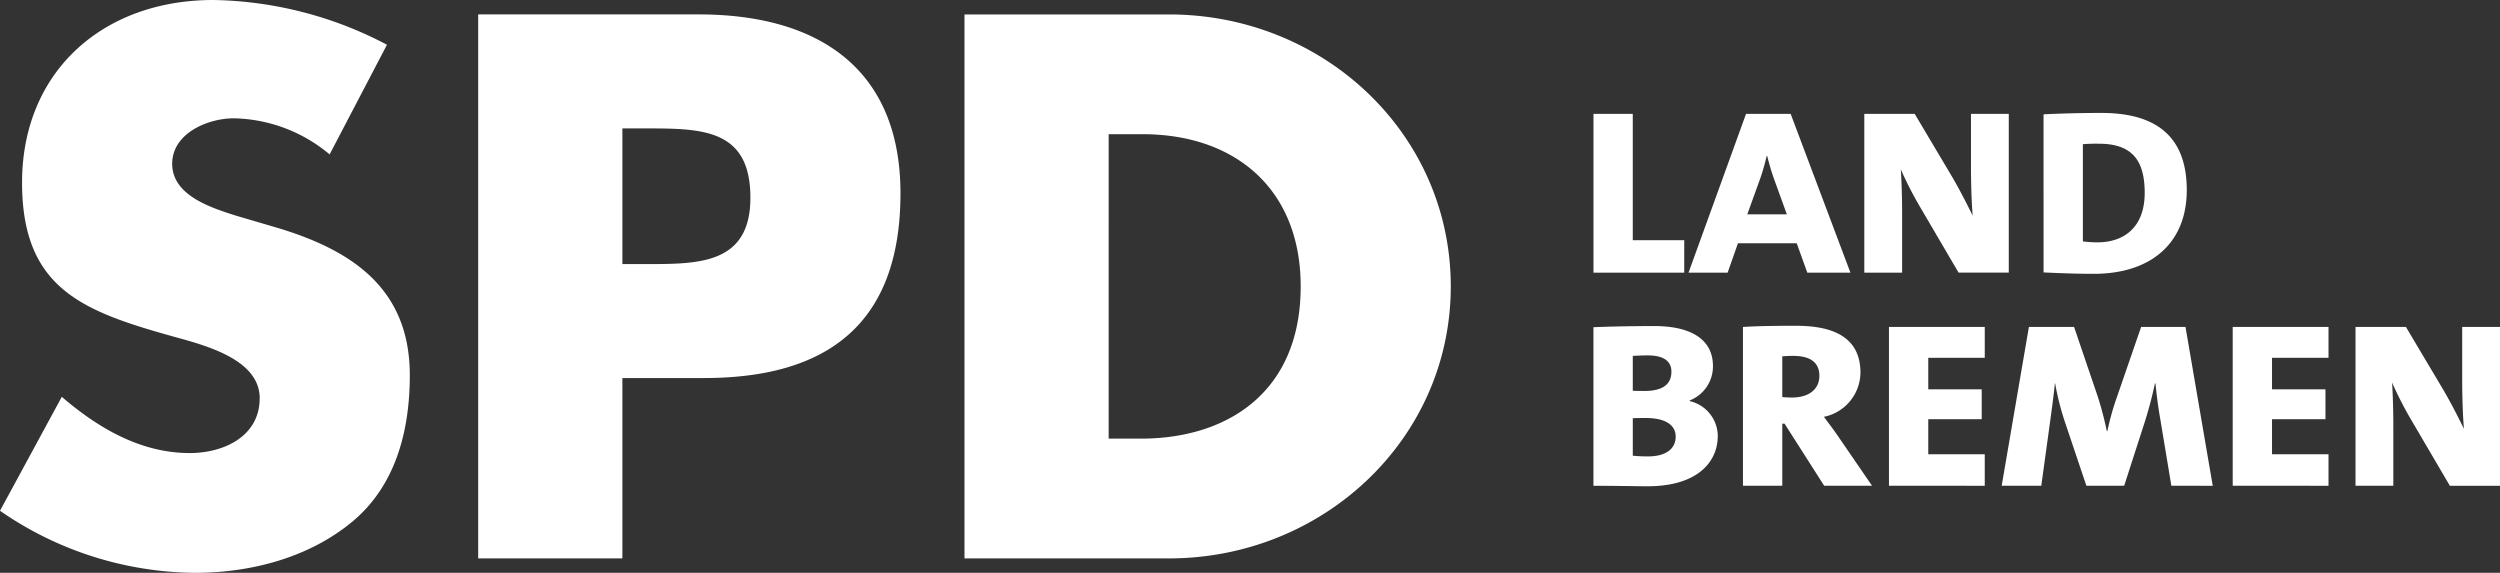
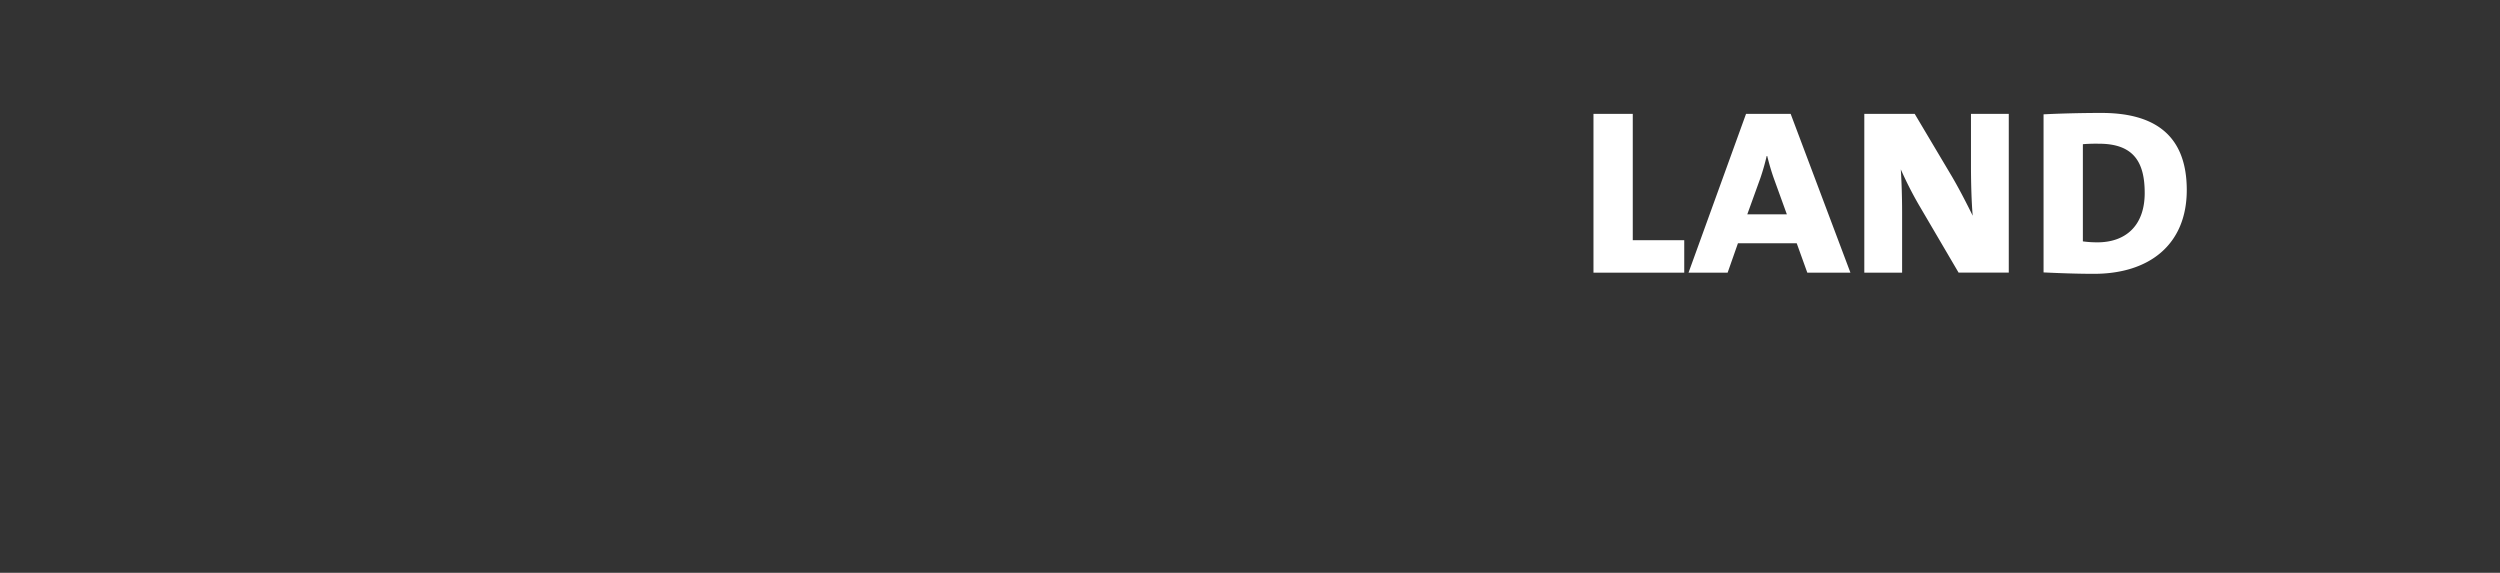
<svg xmlns="http://www.w3.org/2000/svg" width="383.621" height="87.898" viewBox="0 0 383.621 87.898">
  <rect x="0" y="0" width="383.621" height="87.898" fill="#333333" stroke="none" />
  <g id="Logo_SPD_LV_Land_Bremen" transform="translate(-18.323 -86.473)">
-     <path id="Pfad_198" data-name="Pfad 198" d="M217.631,374.176h5.191c14.227,0,24.274,8.413,24.274,23.36,0,16.271-11.289,23.355-24.5,23.355h-4.968Zm-22.125,65.093H226.89c23.591,0,43.236-18.266,43.236-41.733S250.6,355.8,226.89,355.8H195.506ZM143.011,373.29h3.727c8.578,0,15.916.112,15.916,10.627,0,10.189-7.9,10.189-15.916,10.189h-3.727V373.29Zm-22.125,65.979h22.125V411.593h12.532c19.3,0,30.14-8.637,30.14-28.338,0-19.152-12.643-27.458-30.932-27.458H120.885v83.471Zm-14-78.82a59.094,59.094,0,0,0-26.644-6.865c-17.042,0-29.349,11.069-29.349,28.012,0,16.159,9.144,19.7,23.031,23.579,4.739,1.323,13.432,3.43,13.432,9.517,0,5.868-5.534,8.413-10.725,8.413-7.564,0-14.113-3.873-19.641-8.631L47.507,431.96a53.207,53.207,0,0,0,29.915,9.523c8.581,0,17.5-2.326,24.158-7.858,6.775-5.649,8.81-14.174,8.81-22.475,0-13.5-9.144-19.376-21-22.806l-5.643-1.659c-3.836-1.217-9.819-3.1-9.819-7.97,0-4.652,5.417-6.977,9.479-6.977a23.574,23.574,0,0,1,14.679,5.538Z" transform="translate(-29.184 -267.111)" fill="#fff" />
-     <path id="Pfad_199" data-name="Pfad 199" d="M186.489,146.173V121.8h-5.8v8.013c0,2.313.08,5.525.271,7.62-.927-1.879-2.011-4.008-3.175-5.994l-5.73-9.639h-7.735v24.368h5.8V136.9c0-2.313-.074-4.764-.191-6.571a55.583,55.583,0,0,0,2.71,5.344l6.157,10.5Zm-26.314,0V141.34h-8.668v-5.387h8.2v-4.58h-8.2v-4.841h8.668V121.8h-14.7v24.368Zm-17.764,0L138.23,121.8h-6.808l-3.676,10.651a40.391,40.391,0,0,0-1.506,5.344h-.08a51.824,51.824,0,0,0-1.392-5.309l-3.636-10.685H114.2l-4.176,24.368H116.1l1.312-9.528c.274-2.023.542-3.9.776-6.177h.037a42.311,42.311,0,0,0,1.7,6.5l3.095,9.206h5.8l3.215-9.962c.656-2.1,1.121-3.936,1.506-5.743h.08c.191,1.879.425,3.721.773,5.669l1.666,10.036Zm-34.985,0V141.34H98.759v-5.387h8.2v-4.58h-8.2v-4.841h8.668V121.8h-14.7v24.368ZM82.05,129.31c0,2.057-1.629,3.321-4.184,3.321-.579,0-1.2-.035-1.509-.069v-6.249c.348-.037,1.047-.072,1.666-.072,2.826,0,4.027,1.155,4.027,3.069m8.083,16.862-5.376-7.835c-.619-.9-1.315-1.8-2.011-2.744a7.005,7.005,0,0,0,5.608-6.752c0-5.163-3.713-7.218-9.868-7.218-3.132,0-5.956.037-8.163.181v24.368h6.035v-9.53h.348l6.081,9.53h7.347ZM60,138.63c0,1.879-1.509,3.034-4.218,3.034a21.283,21.283,0,0,1-2.364-.106v-5.749c.465-.035,1.7-.035,2.013-.035,2.827,0,4.569.977,4.569,2.856m-.656-9.97c0,1.847-1.2,2.965-4.144,2.965-.7,0-1.278,0-1.783-.035v-5.349c.736-.035,1.395-.074,2.322-.074,2.482,0,3.605.943,3.605,2.494m7.116,9.9a5.545,5.545,0,0,0-4.3-5.379v-.109a5.6,5.6,0,0,0,3.559-5.272c0-4.08-3.366-6.135-8.976-6.135-3.214,0-6.965.069-9.364.178v24.333c3.791,0,6.728.072,8.317.072,7.7,0,10.758-3.784,10.758-7.688" transform="translate(215.454 14.841)" fill="#fff" />
    <path id="Pfad_200" data-name="Pfad 200" d="M131.973,60.675c0,5.2-3.1,7.585-7.242,7.585a16.267,16.267,0,0,1-2.245-.146V53.2a24.772,24.772,0,0,1,2.478-.072c5.422,0,7.008,2.962,7.008,7.551m6.457-.434c0-8.665-5.219-11.841-13.077-11.841-3.525,0-6.848.109-8.9.213V72.877c2.4.109,4.988.215,7.738.215,8.517,0,14.238-4.508,14.238-12.851M111.115,72.912V48.544h-5.8v8.013c0,2.313.074,5.525.268,7.62-.93-1.879-2.014-4.008-3.175-5.994l-5.73-9.639H88.947V72.912h5.8V63.634c0-2.31-.08-4.764-.2-6.571a56.967,56.967,0,0,0,2.709,5.344l6.158,10.5h7.7ZM77.062,63.964H70.99L73,58.4a33.73,33.73,0,0,0,.967-3.393h.08c.271,1.081.579,2.2,1,3.393Zm9.754,8.948L77.644,48.544H70.8L61.974,72.912h6L69.558,68.4h9.016L80.2,72.912Zm-25.5,0V67.935H53.418V48.544h-6.03V72.912Z" transform="translate(215.451 55.399)" fill="#fff" />
  </g>
</svg>